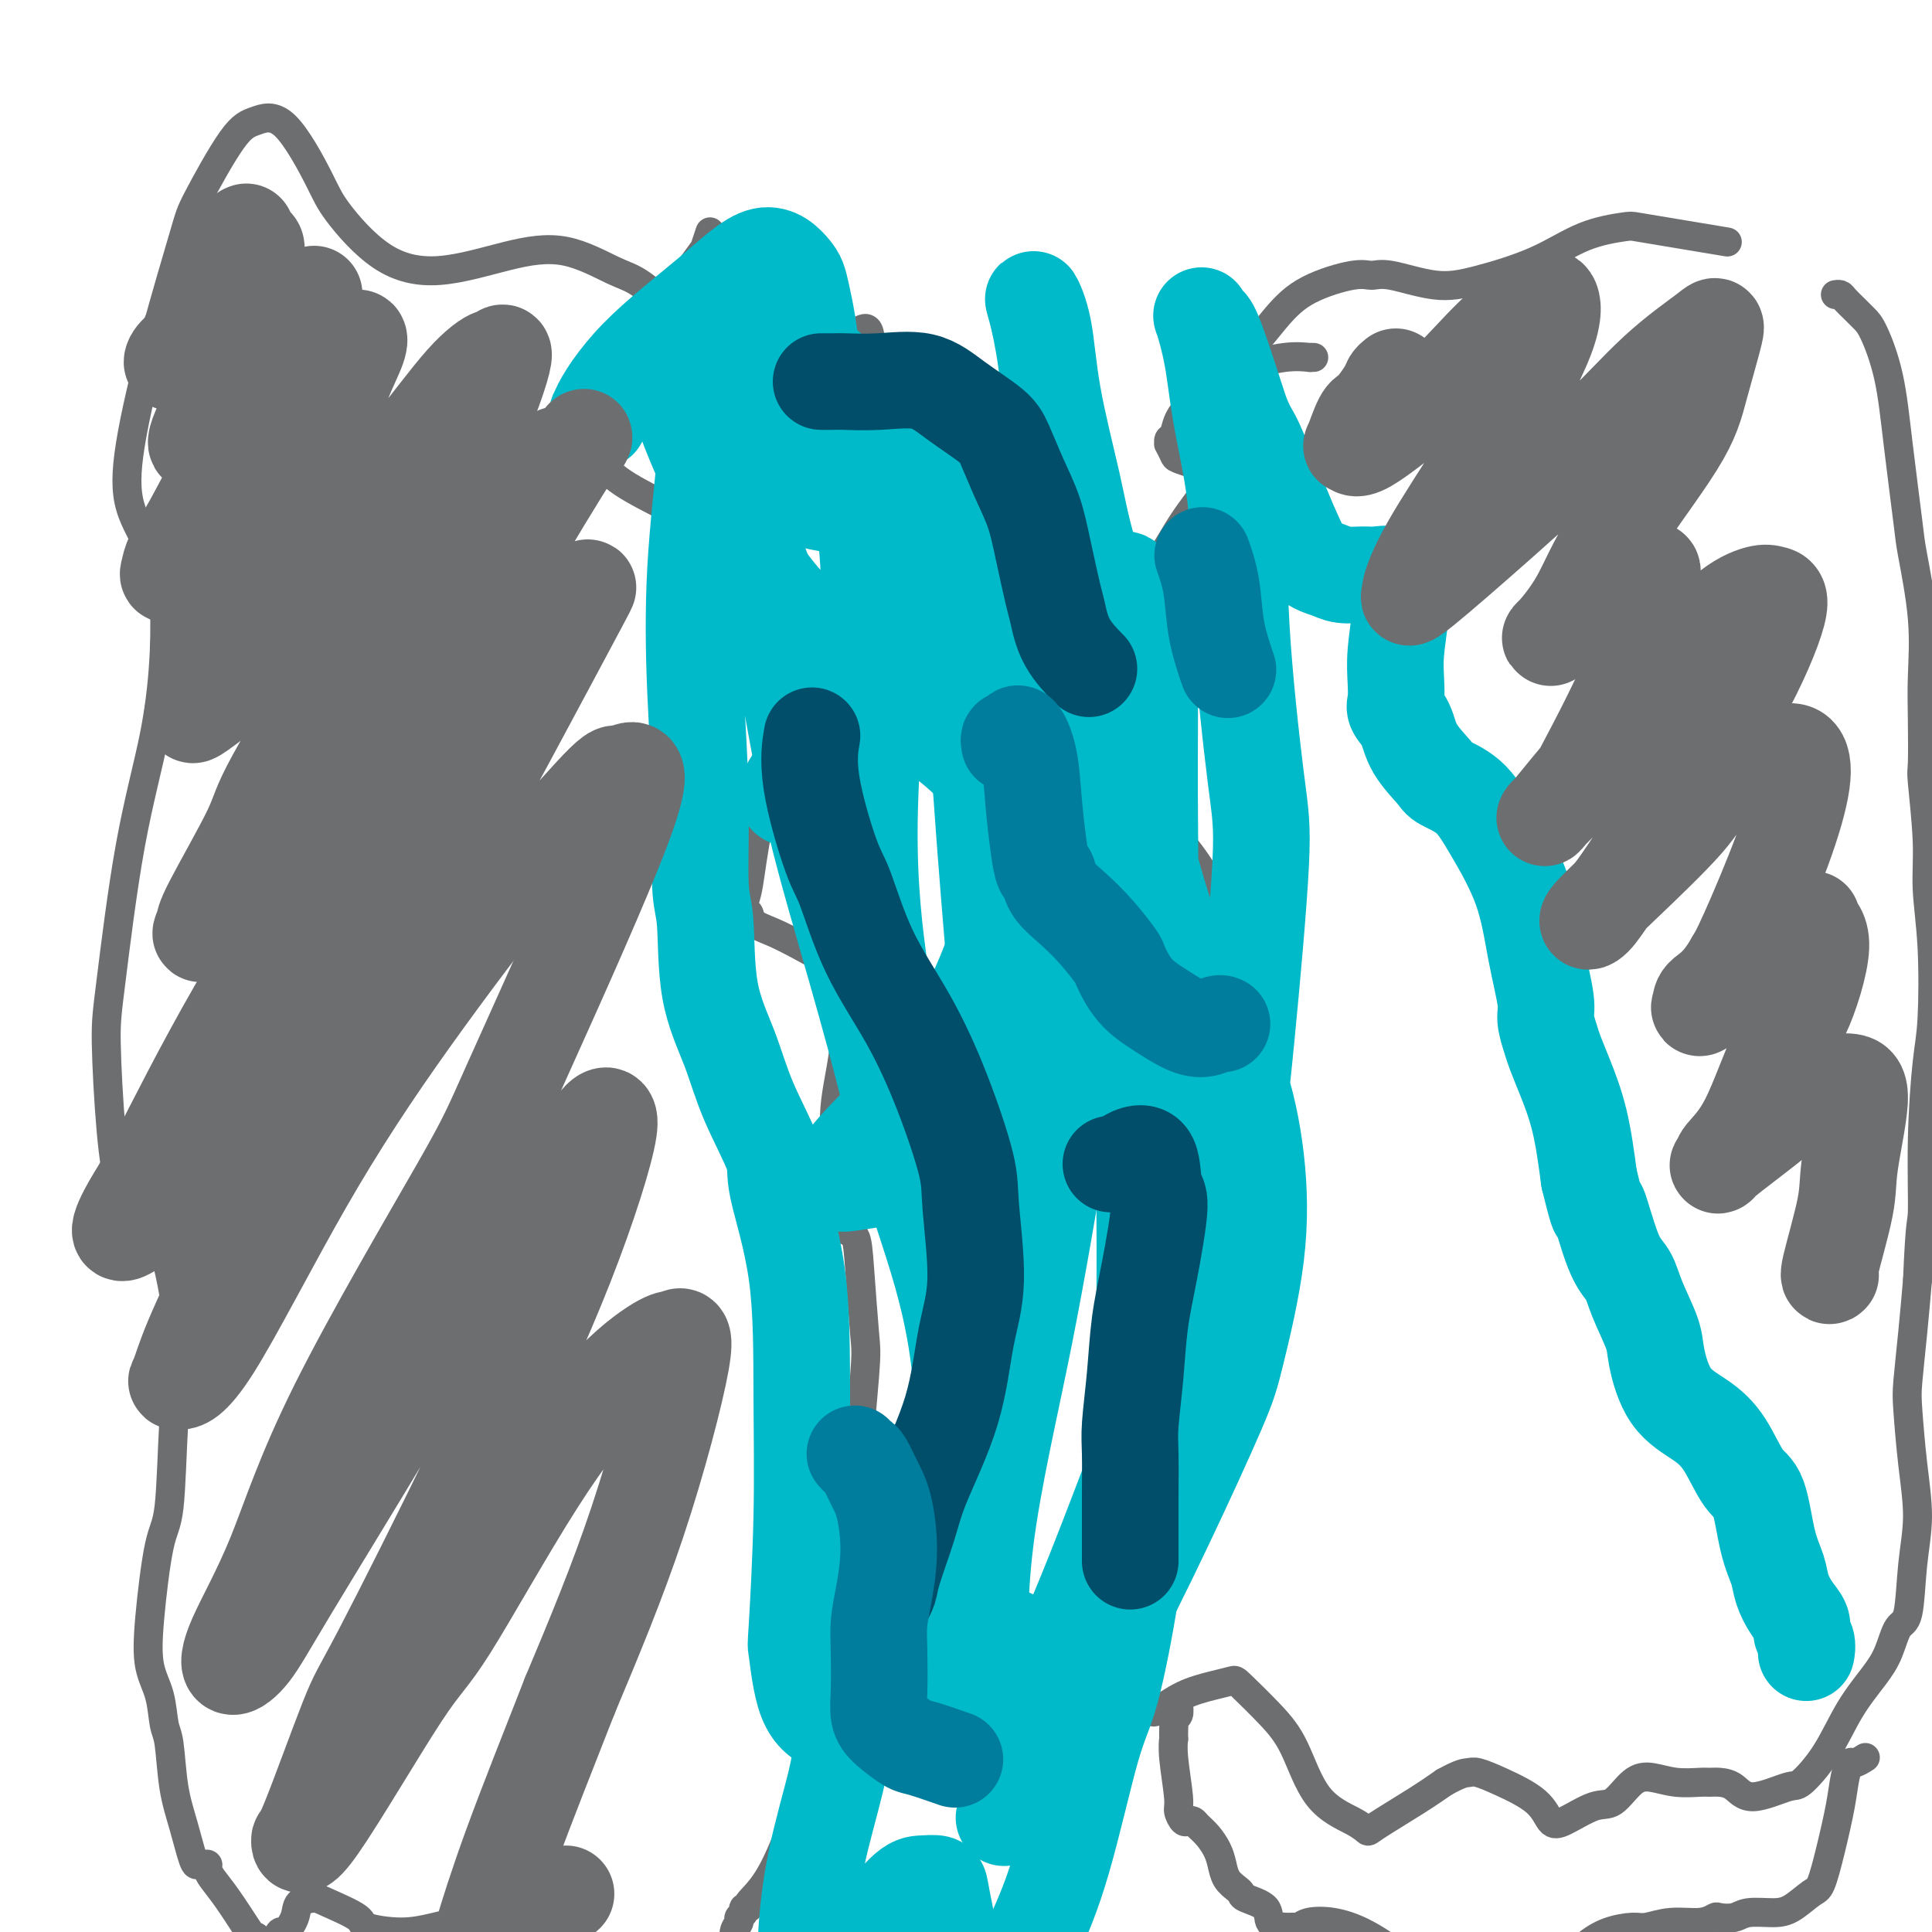
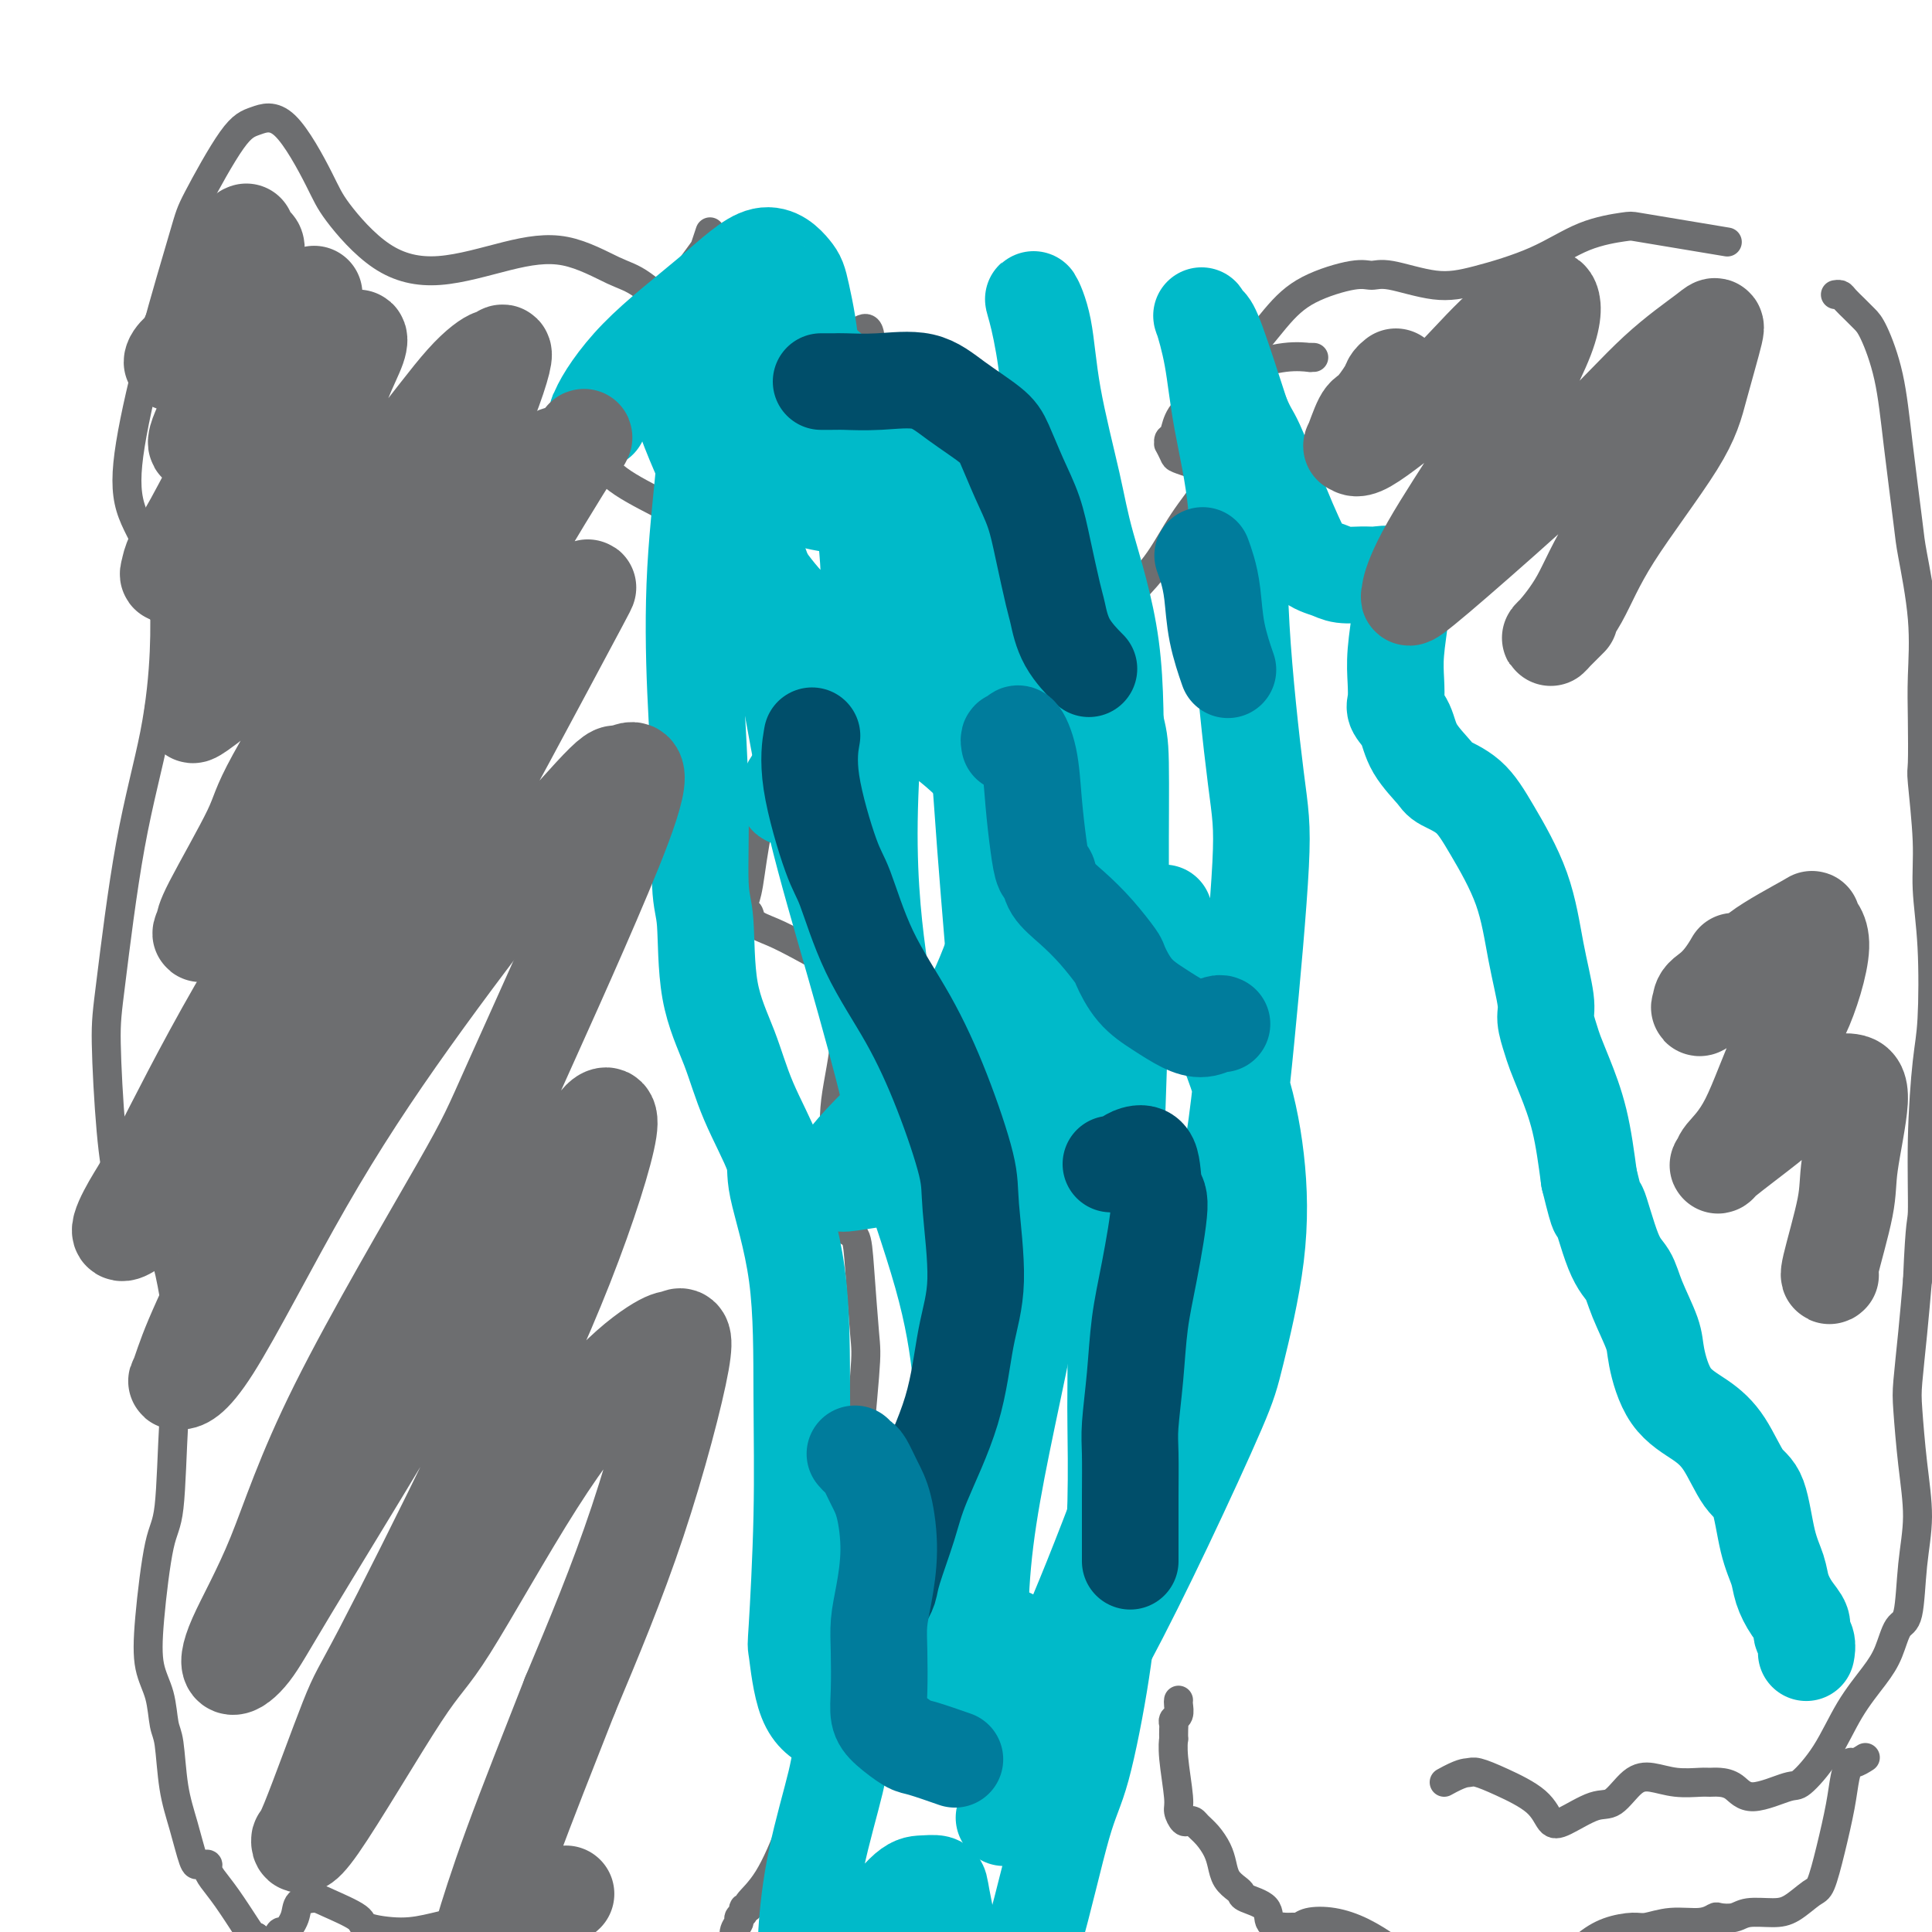
<svg xmlns="http://www.w3.org/2000/svg" viewBox="0 0 400 400" version="1.1">
  <g fill="none" stroke="#6D6E70" stroke-width="6" stroke-linecap="round" stroke-linejoin="round">
    <path d="M272,74c-0.520,-0.012 -1.040,-0.023 -1,0c0.040,0.023 0.639,0.081 0,0c-0.639,-0.081 -2.518,-0.300 -5,0c-2.482,0.300 -5.568,1.121 -7,2c-1.432,0.879 -1.211,1.818 -3,3c-1.789,1.182 -5.589,2.608 -8,4c-2.411,1.392 -3.431,2.749 -4,4c-0.569,1.251 -0.685,2.394 -1,3c-0.315,0.606 -0.830,0.673 -1,1c-0.170,0.327 0.004,0.915 0,1c-0.004,0.085 -0.185,-0.331 0,0c0.185,0.331 0.736,1.410 1,2c0.264,0.590 0.243,0.692 1,1c0.757,0.308 2.294,0.820 3,1c0.706,0.180 0.582,0.026 1,0c0.418,-0.026 1.379,0.076 2,0c0.621,-0.076 0.902,-0.329 1,0c0.098,0.329 0.013,1.240 0,2c-0.013,0.760 0.046,1.370 -1,3c-1.046,1.630 -3.196,4.282 -5,7c-1.804,2.718 -3.260,5.504 -5,8c-1.740,2.496 -3.763,4.701 -6,7c-2.237,2.299 -4.686,4.690 -6,6c-1.314,1.310 -1.491,1.538 -2,2c-0.509,0.462 -1.349,1.159 -2,2c-0.651,0.841 -1.114,1.825 -1,3c0.114,1.175 0.804,2.542 2,4c1.196,1.458 2.899,3.008 4,4c1.101,0.992 1.600,1.426 2,2c0.400,0.574 0.700,1.287 1,2" />
-     <path d="M232,148c2.067,2.190 2.736,1.665 3,2c0.264,0.335 0.123,1.529 0,3c-0.123,1.471 -0.230,3.218 0,4c0.230,0.782 0.795,0.597 1,1c0.205,0.403 0.049,1.392 0,2c-0.049,0.608 0.009,0.833 0,1c-0.009,0.167 -0.085,0.274 0,1c0.085,0.726 0.329,2.070 1,3c0.671,0.930 1.768,1.447 2,2c0.232,0.553 -0.399,1.143 0,2c0.399,0.857 1.830,1.983 3,3c1.170,1.017 2.080,1.927 3,3c0.920,1.073 1.851,2.309 3,4c1.149,1.691 2.515,3.837 3,5c0.485,1.163 0.088,1.341 0,3c-0.088,1.659 0.133,4.798 0,7c-0.133,2.202 -0.622,3.468 -1,5c-0.378,1.532 -0.647,3.330 -1,5c-0.353,1.670 -0.792,3.214 -1,4c-0.208,0.786 -0.185,0.816 -1,2c-0.815,1.184 -2.467,3.523 -3,5c-0.533,1.477 0.052,2.090 0,3c-0.052,0.910 -0.740,2.115 -1,3c-0.260,0.885 -0.091,1.450 0,2c0.091,0.550 0.104,1.086 1,2c0.896,0.914 2.675,2.207 4,3c1.325,0.793 2.198,1.085 3,2c0.802,0.915 1.535,2.451 2,3c0.465,0.549 0.664,0.109 1,1c0.336,0.891 0.810,3.112 1,6c0.190,2.888 0.095,6.444 0,10" />
-     <path d="M255,250c0.148,3.813 -0.484,4.844 -1,7c-0.516,2.156 -0.918,5.436 -1,7c-0.082,1.564 0.155,1.411 0,2c-0.155,0.589 -0.702,1.920 -1,3c-0.298,1.080 -0.346,1.910 -1,3c-0.654,1.090 -1.915,2.439 -3,4c-1.085,1.561 -1.993,3.334 -3,6c-1.007,2.666 -2.113,6.225 -3,8c-0.887,1.775 -1.553,1.767 -2,4c-0.447,2.233 -0.673,6.708 -1,10c-0.327,3.292 -0.756,5.403 -1,8c-0.244,2.597 -0.303,5.681 0,8c0.303,2.319 0.969,3.873 1,5c0.031,1.127 -0.574,1.825 -1,4c-0.426,2.175 -0.674,5.825 -1,9c-0.326,3.175 -0.728,5.875 -1,8c-0.272,2.125 -0.412,3.677 0,5c0.412,1.323 1.375,2.418 2,3c0.625,0.582 0.912,0.652 2,0c1.088,-0.652 2.975,-2.027 5,-3c2.025,-0.973 4.186,-1.543 6,-2c1.814,-0.457 3.279,-0.801 4,-1c0.721,-0.199 0.696,-0.254 2,1c1.304,1.254 3.936,3.818 6,6c2.064,2.182 3.559,3.983 5,7c1.441,3.017 2.828,7.252 5,10c2.172,2.748 5.129,4.010 7,5c1.871,0.990 2.656,1.709 3,2c0.344,0.291 0.246,0.155 2,-1c1.754,-1.155 5.358,-3.330 8,-5c2.642,-1.670 4.321,-2.835 6,-4" />
    <path d="M299,369c3.540,-1.980 4.390,-1.932 5,-2c0.610,-0.068 0.978,-0.254 2,0c1.022,0.254 2.696,0.946 5,2c2.304,1.054 5.238,2.468 7,4c1.762,1.532 2.351,3.181 3,4c0.649,0.819 1.358,0.807 3,0c1.642,-0.807 4.216,-2.409 6,-3c1.784,-0.591 2.779,-0.173 4,-1c1.221,-0.827 2.669,-2.901 4,-4c1.331,-1.099 2.544,-1.223 4,-1c1.456,0.223 3.156,0.793 5,1c1.844,0.207 3.834,0.051 5,0c1.166,-0.051 1.510,0.003 2,0c0.490,-0.003 1.126,-0.063 2,0c0.874,0.063 1.986,0.251 3,1c1.014,0.749 1.929,2.061 4,2c2.071,-0.061 5.300,-1.496 7,-2c1.700,-0.504 1.873,-0.079 3,-1c1.127,-0.921 3.208,-3.189 5,-6c1.792,-2.811 3.296,-6.164 5,-9c1.704,-2.836 3.608,-5.154 5,-7c1.392,-1.846 2.272,-3.220 3,-5c0.728,-1.780 1.302,-3.965 2,-5c0.698,-1.035 1.518,-0.920 2,-3c0.482,-2.080 0.626,-6.354 1,-10c0.374,-3.646 0.979,-6.662 1,-10c0.021,-3.338 -0.541,-6.997 -1,-11c-0.459,-4.003 -0.814,-8.351 -1,-11c-0.186,-2.649 -0.204,-3.598 0,-6c0.204,-2.402 0.630,-6.258 1,-10c0.370,-3.742 0.685,-7.371 1,-11" />
    <path d="M397,265c0.548,-13.170 0.918,-11.596 1,-14c0.082,-2.404 -0.126,-8.787 0,-15c0.126,-6.213 0.585,-12.258 1,-16c0.415,-3.742 0.787,-5.182 1,-9c0.213,-3.818 0.267,-10.014 0,-15c-0.267,-4.986 -0.856,-8.761 -1,-12c-0.144,-3.239 0.157,-5.943 0,-10c-0.157,-4.057 -0.772,-9.466 -1,-12c-0.228,-2.534 -0.068,-2.191 0,-4c0.068,-1.809 0.044,-5.769 0,-9c-0.044,-3.231 -0.109,-5.734 0,-9c0.109,-3.266 0.392,-7.297 0,-12c-0.392,-4.703 -1.460,-10.079 -2,-13c-0.540,-2.921 -0.553,-3.387 -1,-7c-0.447,-3.613 -1.327,-10.371 -2,-16c-0.673,-5.629 -1.140,-10.128 -2,-14c-0.860,-3.872 -2.114,-7.118 -3,-9c-0.886,-1.882 -1.404,-2.399 -2,-3c-0.596,-0.601 -1.270,-1.285 -2,-2c-0.730,-0.715 -1.515,-1.460 -2,-2c-0.485,-0.540 -0.669,-0.876 -1,-1c-0.331,-0.124 -0.809,-0.035 -1,0c-0.191,0.035 -0.096,0.018 0,0" />
    <path d="M252,79c0.498,-0.203 0.995,-0.406 1,-1c0.005,-0.594 -0.484,-1.578 0,-2c0.484,-0.422 1.939,-0.280 4,-2c2.061,-1.720 4.728,-5.300 7,-8c2.272,-2.700 4.149,-4.520 7,-6c2.851,-1.480 6.675,-2.622 9,-3c2.325,-0.378 3.150,0.007 4,0c0.850,-0.007 1.725,-0.407 4,0c2.275,0.407 5.951,1.622 9,2c3.049,0.378 5.471,-0.082 9,-1c3.529,-0.918 8.165,-2.296 12,-4c3.835,-1.704 6.869,-3.736 10,-5c3.131,-1.264 6.360,-1.761 8,-2c1.640,-0.239 1.691,-0.222 3,0c1.309,0.222 3.877,0.647 6,1c2.123,0.353 3.802,0.633 6,1c2.198,0.367 4.914,0.819 6,1c1.086,0.181 0.543,0.090 0,0" />
    <path d="M244,352c-0.030,0.219 -0.061,0.439 0,1c0.061,0.561 0.212,1.465 0,2c-0.212,0.535 -0.789,0.702 -1,1c-0.211,0.298 -0.058,0.729 0,1c0.058,0.271 0.019,0.384 0,1c-0.019,0.616 -0.020,1.736 0,2c0.020,0.264 0.061,-0.328 0,0c-0.061,0.328 -0.224,1.577 0,4c0.224,2.423 0.834,6.022 1,8c0.166,1.978 -0.111,2.336 0,3c0.111,0.664 0.610,1.633 1,2c0.390,0.367 0.672,0.132 1,0c0.328,-0.132 0.704,-0.160 1,0c0.296,0.160 0.512,0.508 1,1c0.488,0.492 1.248,1.130 2,2c0.752,0.870 1.498,1.973 2,3c0.502,1.027 0.761,1.976 1,3c0.239,1.024 0.457,2.121 1,3c0.543,0.879 1.411,1.538 2,2c0.589,0.462 0.899,0.726 1,1c0.101,0.274 -0.008,0.556 1,1c1.008,0.444 3.135,1.048 4,2c0.865,0.952 0.470,2.252 1,3c0.530,0.748 1.984,0.945 3,1c1.016,0.055 1.593,-0.033 2,0c0.407,0.033 0.645,0.187 1,0c0.355,-0.187 0.827,-0.716 2,-1c1.173,-0.284 3.046,-0.324 5,0c1.954,0.324 3.988,1.010 6,2c2.012,0.990 4.004,2.283 5,3c0.996,0.717 0.998,0.859 1,1" />
    <path d="M288,404c2.732,1.181 3.562,1.132 5,1c1.438,-0.132 3.483,-0.348 5,0c1.517,0.348 2.507,1.259 4,2c1.493,0.741 3.489,1.312 4,2c0.511,0.688 -0.465,1.492 1,2c1.465,0.508 5.370,0.718 8,0c2.630,-0.718 3.986,-2.364 5,-3c1.014,-0.636 1.687,-0.260 3,-1c1.313,-0.740 3.265,-2.595 5,-4c1.735,-1.405 3.251,-2.362 5,-3c1.749,-0.638 3.730,-0.959 5,-1c1.270,-0.041 1.830,0.199 3,0c1.170,-0.199 2.950,-0.837 5,-1c2.050,-0.163 4.371,0.149 6,0c1.629,-0.149 2.568,-0.758 3,-1c0.432,-0.242 0.358,-0.118 1,0c0.642,0.118 2.000,0.231 3,0c1.000,-0.231 1.643,-0.807 3,-1c1.357,-0.193 3.427,-0.004 5,0c1.573,0.004 2.649,-0.178 4,-1c1.351,-0.822 2.978,-2.285 4,-3c1.022,-0.715 1.440,-0.683 2,-2c0.560,-1.317 1.262,-3.984 2,-7c0.738,-3.016 1.512,-6.381 2,-9c0.488,-2.619 0.692,-4.492 1,-6c0.308,-1.508 0.722,-2.652 1,-3c0.278,-0.348 0.421,0.099 1,0c0.579,-0.099 1.594,-0.742 2,-1c0.406,-0.258 0.203,-0.129 0,0" />
    <path d="M147,48c-0.418,1.232 -0.837,2.465 -1,3c-0.163,0.535 -0.071,0.373 -2,3c-1.929,2.627 -5.879,8.042 -9,13c-3.121,4.958 -5.414,9.458 -7,12c-1.586,2.542 -2.464,3.125 -3,5c-0.536,1.875 -0.730,5.042 -1,7c-0.270,1.958 -0.616,2.707 0,4c0.616,1.293 2.193,3.131 5,5c2.807,1.869 6.844,3.770 9,5c2.156,1.230 2.432,1.789 4,3c1.568,1.211 4.430,3.073 7,6c2.570,2.927 4.849,6.920 6,10c1.151,3.080 1.175,5.248 2,8c0.825,2.752 2.453,6.088 3,8c0.547,1.912 0.014,2.398 0,5c-0.014,2.602 0.493,7.318 0,12c-0.493,4.682 -1.985,9.330 -3,14c-1.015,4.670 -1.553,9.363 -2,12c-0.447,2.637 -0.802,3.220 -1,4c-0.198,0.780 -0.237,1.758 0,2c0.237,0.242 0.751,-0.250 1,0c0.249,0.250 0.233,1.244 1,2c0.767,0.756 2.316,1.276 4,2c1.684,0.724 3.501,1.653 6,3c2.499,1.347 5.678,3.112 7,4c1.322,0.888 0.785,0.898 1,3c0.215,2.102 1.181,6.295 1,11c-0.181,4.705 -1.510,9.920 -2,14c-0.490,4.080 -0.140,7.023 0,10c0.140,2.977 0.070,5.989 0,9" />
    <path d="M173,247c0.040,7.260 0.641,3.408 1,3c0.359,-0.408 0.476,2.626 1,4c0.524,1.374 1.454,1.086 2,2c0.546,0.914 0.706,3.030 1,7c0.294,3.970 0.720,9.796 1,13c0.280,3.204 0.415,3.787 0,9c-0.415,5.213 -1.379,15.056 -2,23c-0.621,7.944 -0.900,13.989 -1,19c-0.100,5.011 -0.023,8.988 0,12c0.023,3.012 -0.009,5.060 0,6c0.009,0.940 0.057,0.774 0,1c-0.057,0.226 -0.220,0.845 0,1c0.220,0.155 0.822,-0.155 1,0c0.178,0.155 -0.068,0.775 0,1c0.068,0.225 0.452,0.057 -1,3c-1.452,2.943 -4.738,8.999 -7,14c-2.262,5.001 -3.500,8.947 -5,13c-1.500,4.053 -3.262,8.213 -5,11c-1.738,2.787 -3.450,4.200 -4,5c-0.550,0.800 0.064,0.987 0,1c-0.064,0.013 -0.806,-0.149 -1,0c-0.194,0.149 0.159,0.610 0,1c-0.159,0.390 -0.832,0.709 -1,1c-0.168,0.291 0.168,0.553 0,1c-0.168,0.447 -0.839,1.078 -1,2c-0.161,0.922 0.189,2.134 0,3c-0.189,0.866 -0.917,1.387 -1,2c-0.083,0.613 0.478,1.319 0,2c-0.478,0.681 -1.994,1.337 -3,2c-1.006,0.663 -1.503,1.331 -2,2" />
    <path d="M146,411c-0.978,0.903 -0.922,1.159 -2,2c-1.078,0.841 -3.290,2.266 -5,3c-1.710,0.734 -2.918,0.778 -4,1c-1.082,0.222 -2.036,0.621 -4,0c-1.964,-0.621 -4.936,-2.262 -6,-3c-1.064,-0.738 -0.218,-0.572 -1,-1c-0.782,-0.428 -3.191,-1.449 -4,-2c-0.809,-0.551 -0.018,-0.633 0,-1c0.018,-0.367 -0.739,-1.021 -1,-2c-0.261,-0.979 -0.028,-2.284 0,-3c0.028,-0.716 -0.148,-0.843 0,-2c0.148,-1.157 0.621,-3.346 0,-5c-0.621,-1.654 -2.336,-2.774 -3,-4c-0.664,-1.226 -0.278,-2.557 -1,-3c-0.722,-0.443 -2.550,0.003 -3,0c-0.450,-0.003 0.480,-0.455 -1,0c-1.480,0.455 -5.371,1.818 -8,3c-2.629,1.182 -3.995,2.182 -6,3c-2.005,0.818 -4.649,1.452 -7,2c-2.351,0.548 -4.410,1.008 -7,1c-2.590,-0.008 -5.710,-0.484 -7,-1c-1.290,-0.516 -0.750,-1.072 -2,-2c-1.250,-0.928 -4.289,-2.226 -6,-3c-1.711,-0.774 -2.093,-1.022 -3,-1c-0.907,0.022 -2.337,0.313 -3,1c-0.663,0.687 -0.557,1.769 -1,3c-0.443,1.231 -1.434,2.612 -2,3c-0.566,0.388 -0.709,-0.216 -1,0c-0.291,0.216 -0.732,1.250 -1,2c-0.268,0.750 -0.362,1.214 -1,1c-0.638,-0.214 -1.819,-1.107 -3,-2" />
    <path d="M53,401c-0.873,-0.301 -1.056,-0.554 -2,-2c-0.944,-1.446 -2.648,-4.086 -4,-6c-1.352,-1.914 -2.351,-3.102 -3,-4c-0.649,-0.898 -0.947,-1.507 -1,-2c-0.053,-0.493 0.138,-0.871 0,-1c-0.138,-0.129 -0.604,-0.010 -1,0c-0.396,0.010 -0.722,-0.088 -1,0c-0.278,0.088 -0.509,0.361 -1,-1c-0.491,-1.361 -1.244,-4.355 -2,-7c-0.756,-2.645 -1.516,-4.942 -2,-8c-0.484,-3.058 -0.691,-6.878 -1,-9c-0.309,-2.122 -0.718,-2.547 -1,-4c-0.282,-1.453 -0.437,-3.935 -1,-6c-0.563,-2.065 -1.536,-3.714 -2,-6c-0.464,-2.286 -0.421,-5.210 0,-10c0.421,-4.790 1.221,-11.446 2,-15c0.779,-3.554 1.538,-4.007 2,-8c0.462,-3.993 0.626,-11.527 1,-18c0.374,-6.473 0.957,-11.883 1,-16c0.043,-4.117 -0.453,-6.939 -1,-10c-0.547,-3.061 -1.144,-6.362 -2,-8c-0.856,-1.638 -1.971,-1.613 -3,-3c-1.029,-1.387 -1.974,-4.186 -3,-6c-1.026,-1.814 -2.135,-2.642 -3,-5c-0.865,-2.358 -1.487,-6.247 -2,-12c-0.513,-5.753 -0.918,-13.371 -1,-18c-0.082,-4.629 0.160,-6.271 1,-13c0.840,-6.729 2.277,-18.546 4,-28c1.723,-9.454 3.733,-16.545 5,-23c1.267,-6.455 1.791,-12.273 2,-17c0.209,-4.727 0.105,-8.364 0,-12" />
    <path d="M34,123c1.536,-13.375 -0.125,-6.813 -1,-5c-0.875,1.813 -0.963,-1.125 -2,-4c-1.037,-2.875 -3.022,-5.688 -4,-9c-0.978,-3.312 -0.947,-7.121 0,-13c0.947,-5.879 2.811,-13.826 5,-22c2.189,-8.174 4.704,-16.574 6,-21c1.296,-4.426 1.373,-4.876 3,-8c1.627,-3.124 4.805,-8.921 7,-12c2.195,-3.079 3.408,-3.440 5,-4c1.592,-0.560 3.563,-1.321 6,1c2.437,2.321 5.340,7.723 7,11c1.660,3.277 2.077,4.430 4,7c1.923,2.570 5.350,6.559 9,9c3.650,2.441 7.522,3.335 12,3c4.478,-0.335 9.562,-1.900 14,-3c4.438,-1.100 8.230,-1.736 12,-1c3.770,0.736 7.519,2.843 10,4c2.481,1.157 3.693,1.365 6,3c2.307,1.635 5.709,4.695 9,7c3.291,2.305 6.472,3.853 10,5c3.528,1.147 7.404,1.894 10,2c2.596,0.106 3.911,-0.430 6,-1c2.089,-0.570 4.952,-1.173 7,-2c2.048,-0.827 3.282,-1.876 4,-2c0.718,-0.124 0.919,0.679 1,1c0.081,0.321 0.040,0.161 0,0" />
  </g>
  <g fill="none" stroke="#00BAC9" stroke-width="20" stroke-linecap="round" stroke-linejoin="round">
    <path d="M166,61c-0.468,-0.039 -0.937,-0.078 -1,0c-0.063,0.078 0.279,0.272 -1,0c-1.279,-0.272 -4.180,-1.012 -8,0c-3.820,1.012 -8.559,3.774 -13,7c-4.441,3.226 -8.584,6.914 -12,10c-3.416,3.086 -6.105,5.568 -7,7c-0.895,1.432 0.005,1.812 0,2c-0.005,0.188 -0.916,0.182 0,-2c0.916,-2.182 3.658,-6.542 8,-11c4.342,-4.458 10.282,-9.015 15,-13c4.718,-3.985 8.213,-7.399 11,-8c2.787,-0.601 4.865,1.609 6,3c1.135,1.391 1.326,1.963 2,5c0.674,3.037 1.830,8.540 2,14c0.170,5.460 -0.647,10.878 -1,15c-0.353,4.122 -0.241,6.950 0,9c0.241,2.050 0.610,3.324 1,4c0.390,0.676 0.801,0.755 2,1c1.199,0.245 3.185,0.656 5,0c1.815,-0.656 3.459,-2.379 5,-3c1.541,-0.621 2.978,-0.140 4,0c1.022,0.140 1.630,-0.063 2,0c0.370,0.063 0.503,0.391 0,4c-0.503,3.609 -1.641,10.500 -4,17c-2.359,6.500 -5.938,12.609 -9,19c-3.062,6.391 -5.608,13.063 -7,17c-1.392,3.937 -1.631,5.138 -2,6c-0.369,0.862 -0.869,1.386 -1,1c-0.131,-0.386 0.105,-1.682 1,-3c0.895,-1.318 2.447,-2.659 4,-4" />
    <path d="M168,158c2.487,-3.574 6.705,-9.509 9,-13c2.295,-3.491 2.667,-4.536 3,-5c0.333,-0.464 0.626,-0.345 1,0c0.374,0.345 0.830,0.917 1,2c0.170,1.083 0.056,2.678 0,4c-0.056,1.322 -0.052,2.372 0,3c0.052,0.628 0.154,0.835 0,0c-0.154,-0.835 -0.563,-2.712 -1,-4c-0.437,-1.288 -0.903,-1.985 -1,-6c-0.097,-4.015 0.174,-11.346 0,-18c-0.174,-6.654 -0.794,-12.631 -2,-18c-1.206,-5.369 -2.997,-10.129 -5,-14c-2.003,-3.871 -4.219,-6.851 -7,-10c-2.781,-3.149 -6.129,-6.465 -8,-8c-1.871,-1.535 -2.265,-1.289 -4,-2c-1.735,-0.711 -4.810,-2.380 -7,-3c-2.190,-0.620 -3.496,-0.191 -5,1c-1.504,1.191 -3.205,3.144 -4,4c-0.795,0.856 -0.684,0.616 0,3c0.684,2.384 1.940,7.394 4,13c2.060,5.606 4.925,11.809 8,18c3.075,6.191 6.361,12.372 11,18c4.639,5.628 10.630,10.704 14,14c3.370,3.296 4.120,4.811 7,7c2.880,2.189 7.889,5.052 12,8c4.111,2.948 7.324,5.980 10,9c2.676,3.020 4.814,6.027 6,10c1.186,3.973 1.421,8.910 1,12c-0.421,3.090 -1.498,4.332 -3,8c-1.502,3.668 -3.429,9.762 -6,15c-2.571,5.238 -5.785,9.619 -9,14" />
    <path d="M193,220c-4.427,7.828 -6.494,8.897 -9,11c-2.506,2.103 -5.452,5.240 -7,7c-1.548,1.760 -1.698,2.143 -2,3c-0.302,0.857 -0.755,2.189 -1,3c-0.245,0.811 -0.281,1.101 1,1c1.281,-0.101 3.880,-0.594 7,-1c3.120,-0.406 6.762,-0.725 10,1c3.238,1.725 6.072,5.494 8,8c1.928,2.506 2.950,3.749 4,9c1.050,5.251 2.130,14.511 2,22c-0.130,7.489 -1.468,13.208 -2,19c-0.532,5.792 -0.258,11.658 -1,17c-0.742,5.342 -2.501,10.159 -3,13c-0.499,2.841 0.263,3.704 0,5c-0.263,1.296 -1.550,3.024 -2,4c-0.450,0.976 -0.064,1.201 0,1c0.064,-0.201 -0.195,-0.827 0,-4c0.195,-3.173 0.843,-8.891 1,-12c0.157,-3.109 -0.179,-3.608 0,-7c0.179,-3.392 0.872,-9.676 1,-16c0.128,-6.324 -0.311,-12.689 -1,-19c-0.689,-6.311 -1.629,-12.568 -4,-21c-2.371,-8.432 -6.173,-19.041 -8,-25c-1.827,-5.959 -1.679,-7.270 -3,-13c-1.321,-5.730 -4.112,-15.880 -7,-26c-2.888,-10.120 -5.875,-20.211 -8,-29c-2.125,-8.789 -3.390,-16.275 -5,-25c-1.610,-8.725 -3.566,-18.689 -5,-24c-1.434,-5.311 -2.348,-5.968 -3,-10c-0.652,-4.032 -1.044,-11.438 -1,-17c0.044,-5.562 0.522,-9.281 1,-13" />
    <path d="M156,82c0.464,-6.515 1.626,-7.802 4,-8c2.374,-0.198 5.962,0.692 8,1c2.038,0.308 2.528,0.033 6,4c3.472,3.967 9.927,12.175 15,22c5.073,9.825 8.766,21.267 11,34c2.234,12.733 3.010,26.758 4,40c0.990,13.242 2.193,25.701 3,39c0.807,13.299 1.217,27.439 1,35c-0.217,7.561 -1.060,8.545 -2,14c-0.940,5.455 -1.977,15.382 -3,23c-1.023,7.618 -2.033,12.927 -3,16c-0.967,3.073 -1.892,3.909 -3,6c-1.108,2.091 -2.398,5.437 -3,7c-0.602,1.563 -0.515,1.344 -1,3c-0.485,1.656 -1.542,5.186 -3,9c-1.458,3.814 -3.318,7.913 -5,12c-1.682,4.087 -3.186,8.162 -5,12c-1.814,3.838 -3.937,7.439 -5,10c-1.063,2.561 -1.067,4.084 -2,8c-0.933,3.916 -2.795,10.227 -4,16c-1.205,5.773 -1.754,11.007 -2,15c-0.246,3.993 -0.190,6.744 0,8c0.190,1.256 0.515,1.016 1,1c0.485,-0.016 1.132,0.191 3,-1c1.868,-1.191 4.958,-3.780 8,-7c3.042,-3.220 6.037,-7.069 8,-9c1.963,-1.931 2.893,-1.943 4,-2c1.107,-0.057 2.389,-0.160 3,0c0.611,0.160 0.549,0.581 1,3c0.451,2.419 1.415,6.834 2,11c0.585,4.166 0.793,8.083 1,12" />
-     <path d="M198,416c0.619,5.406 0.168,5.921 0,7c-0.168,1.079 -0.053,2.722 0,3c0.053,0.278 0.045,-0.809 0,-1c-0.045,-0.191 -0.127,0.514 0,-1c0.127,-1.514 0.462,-5.248 1,-7c0.538,-1.752 1.279,-1.522 2,-2c0.721,-0.478 1.422,-1.662 2,-2c0.578,-0.338 1.032,0.171 2,0c0.968,-0.171 2.449,-1.023 4,-3c1.551,-1.977 3.171,-5.080 5,-9c1.829,-3.920 3.866,-8.655 6,-16c2.134,-7.345 4.365,-17.298 6,-23c1.635,-5.702 2.673,-7.153 4,-12c1.327,-4.847 2.944,-13.091 4,-20c1.056,-6.909 1.551,-12.482 2,-18c0.449,-5.518 0.851,-10.980 1,-17c0.149,-6.020 0.044,-12.597 0,-16c-0.044,-3.403 -0.026,-3.632 0,-8c0.026,-4.368 0.060,-12.875 0,-21c-0.060,-8.125 -0.214,-15.867 0,-26c0.214,-10.133 0.797,-22.656 1,-33c0.203,-10.344 0.028,-18.510 0,-27c-0.028,-8.490 0.091,-17.303 0,-22c-0.091,-4.697 -0.393,-5.277 -1,-8c-0.607,-2.723 -1.521,-7.589 -2,-10c-0.479,-2.411 -0.524,-2.369 -1,-3c-0.476,-0.631 -1.385,-1.937 -2,0c-0.615,1.937 -0.938,7.117 -1,11c-0.062,3.883 0.137,6.468 1,13c0.863,6.532 2.389,17.009 4,25c1.611,7.991 3.305,13.495 5,19" />
+     <path d="M198,416c0.619,5.406 0.168,5.921 0,7c-0.168,1.079 -0.053,2.722 0,3c0.053,0.278 0.045,-0.809 0,-1c-0.045,-0.191 -0.127,0.514 0,-1c0.127,-1.514 0.462,-5.248 1,-7c0.538,-1.752 1.279,-1.522 2,-2c0.721,-0.478 1.422,-1.662 2,-2c0.578,-0.338 1.032,0.171 2,0c0.968,-0.171 2.449,-1.023 4,-3c1.551,-1.977 3.171,-5.080 5,-9c2.134,-7.345 4.365,-17.298 6,-23c1.635,-5.702 2.673,-7.153 4,-12c1.327,-4.847 2.944,-13.091 4,-20c1.056,-6.909 1.551,-12.482 2,-18c0.449,-5.518 0.851,-10.980 1,-17c0.149,-6.020 0.044,-12.597 0,-16c-0.044,-3.403 -0.026,-3.632 0,-8c0.026,-4.368 0.060,-12.875 0,-21c-0.060,-8.125 -0.214,-15.867 0,-26c0.214,-10.133 0.797,-22.656 1,-33c0.203,-10.344 0.028,-18.510 0,-27c-0.028,-8.490 0.091,-17.303 0,-22c-0.091,-4.697 -0.393,-5.277 -1,-8c-0.607,-2.723 -1.521,-7.589 -2,-10c-0.479,-2.411 -0.524,-2.369 -1,-3c-0.476,-0.631 -1.385,-1.937 -2,0c-0.615,1.937 -0.938,7.117 -1,11c-0.062,3.883 0.137,6.468 1,13c0.863,6.532 2.389,17.009 4,25c1.611,7.991 3.305,13.495 5,19" />
    <path d="M241,189c2.938,9.631 5.782,11.709 7,13c1.218,1.291 0.811,1.797 2,5c1.189,3.203 3.976,9.104 6,15c2.024,5.896 3.285,11.786 4,18c0.715,6.214 0.884,12.751 0,20c-0.884,7.249 -2.822,15.211 -4,20c-1.178,4.789 -1.596,6.406 -4,12c-2.404,5.594 -6.793,15.164 -11,24c-4.207,8.836 -8.231,16.939 -12,24c-3.769,7.061 -7.283,13.082 -10,18c-2.717,4.918 -4.637,8.733 -6,11c-1.363,2.267 -2.171,2.984 -3,4c-0.829,1.016 -1.681,2.330 -2,3c-0.319,0.670 -0.107,0.695 1,-3c1.107,-3.695 3.107,-11.112 6,-19c2.893,-7.888 6.678,-16.249 11,-27c4.322,-10.751 9.180,-23.893 12,-31c2.820,-7.107 3.602,-8.179 6,-15c2.398,-6.821 6.411,-19.390 9,-31c2.589,-11.610 3.754,-22.260 5,-35c1.246,-12.740 2.573,-27.571 3,-36c0.427,-8.429 -0.045,-10.456 -1,-18c-0.955,-7.544 -2.393,-20.604 -3,-31c-0.607,-10.396 -0.384,-18.127 -1,-25c-0.616,-6.873 -2.071,-12.886 -3,-18c-0.929,-5.114 -1.331,-9.328 -2,-13c-0.669,-3.672 -1.605,-6.802 -2,-8c-0.395,-1.198 -0.250,-0.466 0,0c0.250,0.466 0.606,0.664 1,1c0.394,0.336 0.827,0.810 2,4c1.173,3.190 3.087,9.095 5,15" />
    <path d="M257,86c1.653,3.819 1.787,3.366 3,6c1.213,2.634 3.506,8.356 5,12c1.494,3.644 2.189,5.211 3,7c0.811,1.789 1.739,3.800 3,5c1.261,1.200 2.856,1.588 4,2c1.144,0.412 1.836,0.849 3,1c1.164,0.151 2.799,0.018 4,0c1.201,-0.018 1.969,0.081 3,0c1.031,-0.081 2.325,-0.340 3,0c0.675,0.340 0.731,1.279 1,2c0.269,0.721 0.752,1.222 1,2c0.248,0.778 0.261,1.832 0,4c-0.261,2.168 -0.795,5.450 -1,8c-0.205,2.550 -0.079,4.368 0,6c0.079,1.632 0.112,3.078 0,4c-0.112,0.922 -0.370,1.321 0,2c0.370,0.679 1.368,1.639 2,3c0.632,1.361 0.897,3.124 2,5c1.103,1.876 3.044,3.864 4,5c0.956,1.136 0.927,1.419 2,2c1.073,0.581 3.248,1.461 5,3c1.752,1.539 3.081,3.737 5,7c1.919,3.263 4.426,7.591 6,12c1.574,4.409 2.214,8.898 3,13c0.786,4.102 1.718,7.815 2,10c0.282,2.185 -0.087,2.841 0,4c0.087,1.159 0.628,2.822 1,4c0.372,1.178 0.574,1.873 1,3c0.426,1.127 1.076,2.688 2,5c0.924,2.312 2.121,5.375 3,9c0.879,3.625 1.439,7.813 2,12" />
    <path d="M329,244c2.480,10.162 1.680,5.565 2,6c0.320,0.435 1.758,5.900 3,9c1.242,3.100 2.287,3.834 3,5c0.713,1.166 1.096,2.765 2,5c0.904,2.235 2.331,5.105 3,7c0.669,1.895 0.580,2.816 1,5c0.420,2.184 1.348,5.633 3,8c1.652,2.367 4.028,3.654 6,5c1.972,1.346 3.541,2.751 5,5c1.459,2.249 2.810,5.343 4,7c1.190,1.657 2.219,1.878 3,4c0.781,2.122 1.313,6.144 2,9c0.687,2.856 1.528,4.547 2,6c0.472,1.453 0.575,2.668 1,4c0.425,1.332 1.172,2.781 2,4c0.828,1.219 1.739,2.208 2,3c0.261,0.792 -0.126,1.388 0,2c0.126,0.612 0.765,1.242 1,2c0.235,0.758 0.067,1.645 0,2c-0.067,0.355 -0.034,0.177 0,0" />
    <path d="M151,87c-0.477,-0.074 -0.955,-0.147 -1,0c-0.045,0.147 0.341,0.516 0,0c-0.341,-0.516 -1.410,-1.916 -2,-3c-0.590,-1.084 -0.701,-1.854 -1,-3c-0.299,-1.146 -0.785,-2.670 -1,-2c-0.215,0.670 -0.159,3.533 0,6c0.159,2.467 0.420,4.537 0,10c-0.420,5.463 -1.520,14.319 -2,23c-0.480,8.681 -0.338,17.188 0,25c0.338,7.812 0.874,14.928 1,22c0.126,7.072 -0.156,14.101 0,18c0.156,3.899 0.750,4.669 1,8c0.250,3.331 0.154,9.224 1,14c0.846,4.776 2.633,8.434 4,12c1.367,3.566 2.313,7.040 4,11c1.687,3.960 4.113,8.406 5,11c0.887,2.594 0.234,3.335 1,7c0.766,3.665 2.950,10.255 4,18c1.050,7.745 0.964,16.644 1,25c0.036,8.356 0.192,16.168 0,25c-0.192,8.832 -0.733,18.682 -1,23c-0.267,4.318 -0.261,3.103 0,5c0.261,1.897 0.777,6.907 2,10c1.223,3.093 3.153,4.271 5,5c1.847,0.729 3.613,1.011 7,-1c3.387,-2.011 8.397,-6.315 13,-10c4.603,-3.685 8.800,-6.750 11,-8c2.200,-1.250 2.404,-0.686 4,0c1.596,0.686 4.583,1.492 7,5c2.417,3.508 4.262,9.716 5,15c0.738,5.284 0.369,9.642 0,14" />
    <path d="M219,372c0.308,5.617 -1.423,5.159 -2,5c-0.577,-0.159 -0.001,-0.019 -1,0c-0.999,0.019 -3.571,-0.082 -6,-4c-2.429,-3.918 -4.713,-11.653 -6,-21c-1.287,-9.347 -1.577,-20.305 0,-33c1.577,-12.695 5.021,-27.126 8,-42c2.979,-14.874 5.492,-30.189 7,-39c1.508,-8.811 2.009,-11.116 4,-19c1.991,-7.884 5.472,-21.347 7,-32c1.528,-10.653 1.103,-18.496 1,-27c-0.103,-8.504 0.114,-17.669 -1,-26c-1.114,-8.331 -3.560,-15.828 -5,-21c-1.440,-5.172 -1.872,-8.017 -3,-13c-1.128,-4.983 -2.950,-12.103 -4,-18c-1.050,-5.897 -1.327,-10.572 -2,-14c-0.673,-3.428 -1.743,-5.611 -2,-6c-0.257,-0.389 0.299,1.016 1,4c0.701,2.984 1.548,7.547 2,12c0.452,4.453 0.510,8.795 1,18c0.490,9.205 1.411,23.274 2,37c0.589,13.726 0.845,27.108 1,34c0.155,6.892 0.207,7.292 0,13c-0.207,5.708 -0.674,16.722 -1,26c-0.326,9.278 -0.513,16.819 -1,24c-0.487,7.181 -1.276,14.001 -2,19c-0.724,4.999 -1.383,8.177 -2,10c-0.617,1.823 -1.193,2.289 -2,3c-0.807,0.711 -1.845,1.665 -3,2c-1.155,0.335 -2.426,0.052 -4,-1c-1.574,-1.052 -3.450,-2.872 -6,-7c-2.550,-4.128 -5.775,-10.564 -9,-17" />
    <path d="M191,239c-3.829,-8.840 -5.901,-18.939 -7,-25c-1.099,-6.061 -1.226,-8.083 -2,-14c-0.774,-5.917 -2.195,-15.730 -2,-30c0.195,-14.270 2.004,-32.998 3,-42c0.996,-9.002 1.177,-8.278 3,-13c1.823,-4.722 5.287,-14.889 7,-20c1.713,-5.111 1.675,-5.165 2,-6c0.325,-0.835 1.012,-2.450 2,-2c0.988,0.450 2.277,2.964 4,8c1.723,5.036 3.882,12.595 7,23c3.118,10.405 7.197,23.655 9,31c1.803,7.345 1.332,8.785 3,18c1.668,9.215 5.477,26.204 7,33c1.523,6.796 0.762,3.398 0,0" />
  </g>
  <g fill="none" stroke="#004E6A" stroke-width="20" stroke-linecap="round" stroke-linejoin="round">
    <path d="M168,153c0.104,-0.599 0.208,-1.198 0,0c-0.208,1.198 -0.729,4.193 0,9c0.729,4.807 2.707,11.425 4,15c1.293,3.575 1.902,4.108 3,7c1.098,2.892 2.685,8.144 5,13c2.315,4.856 5.358,9.317 8,14c2.642,4.683 4.884,9.589 7,15c2.116,5.411 4.106,11.328 5,15c0.894,3.672 0.692,5.099 1,9c0.308,3.901 1.125,10.275 1,15c-0.125,4.725 -1.193,7.800 -2,12c-0.807,4.200 -1.354,9.523 -3,15c-1.646,5.477 -4.392,11.107 -6,15c-1.608,3.893 -2.077,6.049 -3,9c-0.923,2.951 -2.299,6.698 -3,9c-0.701,2.302 -0.727,3.158 -1,4c-0.273,0.842 -0.792,1.669 -1,2c-0.208,0.331 -0.104,0.165 0,0" />
    <path d="M170,79c0.334,0.000 0.669,0.001 1,0c0.331,-0.001 0.660,-0.003 1,0c0.340,0.003 0.692,0.012 1,0c0.308,-0.012 0.572,-0.043 2,0c1.428,0.043 4.020,0.161 7,0c2.980,-0.161 6.348,-0.600 9,0c2.652,0.600 4.587,2.241 7,4c2.413,1.759 5.304,3.638 7,5c1.696,1.362 2.199,2.206 3,4c0.801,1.794 1.902,4.536 3,7c1.098,2.464 2.193,4.650 3,7c0.807,2.350 1.327,4.865 2,8c0.673,3.135 1.498,6.890 2,9c0.502,2.110 0.681,2.576 1,4c0.319,1.424 0.778,3.806 2,6c1.222,2.194 3.206,4.198 4,5c0.794,0.802 0.397,0.401 0,0" />
    <path d="M230,241c0.473,-0.023 0.946,-0.047 1,0c0.054,0.047 -0.313,0.164 0,0c0.313,-0.164 1.304,-0.607 2,-1c0.696,-0.393 1.095,-0.734 2,-1c0.905,-0.266 2.316,-0.456 3,1c0.684,1.456 0.639,4.559 1,6c0.361,1.441 1.126,1.221 1,4c-0.126,2.779 -1.144,8.557 -2,13c-0.856,4.443 -1.550,7.553 -2,11c-0.450,3.447 -0.657,7.233 -1,11c-0.343,3.767 -0.824,7.514 -1,10c-0.176,2.486 -0.047,3.710 0,6c0.047,2.290 0.013,5.645 0,9c-0.013,3.355 -0.003,6.711 0,9c0.003,2.289 0.001,3.511 0,4c-0.001,0.489 -0.000,0.244 0,0" />
  </g>
  <g fill="none" stroke="#007C9C" stroke-width="20" stroke-linecap="round" stroke-linejoin="round">
    <path d="M177,301c0.356,0.405 0.713,0.810 1,1c0.287,0.190 0.505,0.163 1,1c0.495,0.837 1.267,2.536 2,4c0.733,1.464 1.426,2.691 2,5c0.574,2.309 1.030,5.698 1,9c-0.030,3.302 -0.545,6.516 -1,9c-0.455,2.484 -0.850,4.240 -1,6c-0.150,1.760 -0.055,3.526 0,6c0.055,2.474 0.069,5.656 0,8c-0.069,2.344 -0.221,3.851 0,5c0.221,1.149 0.813,1.940 2,3c1.187,1.060 2.968,2.387 4,3c1.032,0.613 1.316,0.511 3,1c1.684,0.489 4.767,1.568 6,2c1.233,0.432 0.617,0.216 0,0" />
    <path d="M209,154c-0.097,-0.479 -0.195,-0.957 0,-1c0.195,-0.043 0.682,0.350 1,0c0.318,-0.350 0.466,-1.442 1,-1c0.534,0.442 1.453,2.417 2,5c0.547,2.583 0.722,5.772 1,9c0.278,3.228 0.660,6.494 1,9c0.340,2.506 0.638,4.251 1,5c0.362,0.749 0.787,0.502 1,1c0.213,0.498 0.213,1.741 1,3c0.787,1.259 2.362,2.535 4,4c1.638,1.465 3.340,3.119 5,5c1.660,1.881 3.280,3.988 4,5c0.720,1.012 0.541,0.927 1,2c0.459,1.073 1.555,3.303 3,5c1.445,1.697 3.238,2.861 5,4c1.762,1.139 3.491,2.253 5,3c1.509,0.747 2.796,1.128 4,1c1.204,-0.128 2.324,-0.765 3,-1c0.676,-0.235 0.907,-0.067 1,0c0.093,0.067 0.046,0.034 0,0" />
    <path d="M249,115c0.324,0.888 0.648,1.777 1,3c0.352,1.223 0.734,2.781 1,5c0.266,2.219 0.418,5.097 1,8c0.582,2.903 1.595,5.829 2,7c0.405,1.171 0.203,0.585 0,0" />
  </g>
  <g fill="none" stroke="#6D6E70" stroke-width="20" stroke-linecap="round" stroke-linejoin="round">
    <path d="M51,48c-0.278,0.104 -0.556,0.208 -1,1c-0.444,0.792 -1.054,2.270 -2,4c-0.946,1.730 -2.227,3.710 -4,7c-1.773,3.290 -4.037,7.891 -5,10c-0.963,2.109 -0.623,1.726 -1,2c-0.377,0.274 -1.469,1.203 -2,2c-0.531,0.797 -0.500,1.461 0,1c0.500,-0.461 1.471,-2.045 2,-3c0.529,-0.955 0.617,-1.279 2,-4c1.383,-2.721 4.060,-7.838 6,-11c1.940,-3.162 3.143,-4.369 4,-5c0.857,-0.631 1.369,-0.686 2,-1c0.631,-0.314 1.381,-0.888 1,2c-0.381,2.888 -1.895,9.239 -3,13c-1.105,3.761 -1.803,4.934 -3,8c-1.197,3.066 -2.894,8.025 -4,11c-1.106,2.975 -1.621,3.965 -2,5c-0.379,1.035 -0.622,2.117 0,2c0.622,-0.117 2.108,-1.431 3,-2c0.892,-0.569 1.189,-0.393 3,-3c1.811,-2.607 5.136,-7.995 8,-12c2.864,-4.005 5.267,-6.625 7,-9c1.733,-2.375 2.795,-4.506 3,-5c0.205,-0.494 -0.447,0.649 -1,2c-0.553,1.351 -1.006,2.910 -2,5c-0.994,2.090 -2.529,4.710 -5,9c-2.471,4.290 -5.879,10.250 -9,16c-3.121,5.750 -5.955,11.289 -8,15c-2.045,3.711 -3.301,5.593 -4,7c-0.699,1.407 -0.842,2.340 -1,3c-0.158,0.660 -0.331,1.046 0,1c0.331,-0.046 1.165,-0.523 2,-1" />
    <path d="M37,118c-2.608,6.571 4.874,-5.501 10,-13c5.126,-7.499 7.898,-10.423 10,-13c2.102,-2.577 3.535,-4.805 6,-8c2.465,-3.195 5.960,-7.356 8,-10c2.040,-2.644 2.623,-3.770 3,-4c0.377,-0.230 0.547,0.437 0,2c-0.547,1.563 -1.813,4.021 -3,7c-1.187,2.979 -2.296,6.478 -5,13c-2.704,6.522 -7.002,16.067 -11,24c-3.998,7.933 -7.697,14.256 -10,19c-2.303,4.744 -3.209,7.911 -4,10c-0.791,2.089 -1.466,3.102 -1,3c0.466,-0.102 2.072,-1.317 3,-2c0.928,-0.683 1.177,-0.832 5,-6c3.823,-5.168 11.218,-15.353 18,-24c6.782,-8.647 12.950,-15.754 18,-22c5.050,-6.246 8.981,-11.632 12,-15c3.019,-3.368 5.126,-4.720 6,-5c0.874,-0.280 0.514,0.512 1,0c0.486,-0.512 1.819,-2.329 1,1c-0.819,3.329 -3.789,11.802 -9,22c-5.211,10.198 -12.662,22.120 -20,34c-7.338,11.880 -14.561,23.718 -18,30c-3.439,6.282 -3.092,7.007 -5,11c-1.908,3.993 -6.070,11.255 -8,15c-1.930,3.745 -1.629,3.973 -2,5c-0.371,1.027 -1.414,2.853 2,-1c3.414,-3.853 11.286,-13.383 16,-19c4.714,-5.617 6.269,-7.320 11,-14c4.731,-6.680 12.637,-18.337 19,-28c6.363,-9.663 11.181,-17.331 16,-25" />
    <path d="M106,105c7.468,-10.631 8.639,-10.707 10,-11c1.361,-0.293 2.910,-0.803 4,-2c1.090,-1.197 1.719,-3.083 -1,1c-2.719,4.083 -8.785,14.133 -17,28c-8.215,13.867 -18.577,31.550 -28,47c-9.423,15.450 -17.907,28.666 -25,41c-7.093,12.334 -12.796,23.785 -16,30c-3.204,6.215 -3.908,7.196 -5,9c-1.092,1.804 -2.572,4.433 -3,6c-0.428,1.567 0.196,2.072 4,-1c3.804,-3.072 10.789,-9.722 19,-21c8.211,-11.278 17.647,-27.185 23,-36c5.353,-8.815 6.621,-10.537 12,-18c5.379,-7.463 14.869,-20.666 21,-30c6.131,-9.334 8.903,-14.800 11,-18c2.097,-3.200 3.521,-4.134 5,-6c1.479,-1.866 3.015,-4.665 0,1c-3.015,5.665 -10.579,19.794 -15,28c-4.421,8.206 -5.699,10.490 -12,21c-6.301,10.510 -17.625,29.247 -26,45c-8.375,15.753 -13.802,28.523 -18,38c-4.198,9.477 -7.169,15.661 -9,20c-1.831,4.339 -2.523,6.832 -3,8c-0.477,1.168 -0.738,1.010 0,1c0.738,-0.010 2.476,0.127 7,-7c4.524,-7.127 11.836,-21.519 19,-34c7.164,-12.481 14.182,-23.052 22,-34c7.818,-10.948 16.436,-22.275 21,-28c4.564,-5.725 5.075,-5.849 8,-9c2.925,-3.151 8.264,-9.329 11,-12c2.736,-2.671 2.868,-1.836 3,-1" />
    <path d="M128,161c7.043,-5.622 3.150,5.324 -3,20c-6.150,14.676 -14.559,33.081 -19,43c-4.441,9.919 -4.916,11.350 -11,22c-6.084,10.650 -17.776,30.519 -25,45c-7.224,14.481 -9.978,23.575 -13,31c-3.022,7.425 -6.310,13.182 -8,17c-1.690,3.818 -1.780,5.699 -1,6c0.780,0.301 2.430,-0.977 4,-3c1.570,-2.023 3.060,-4.792 8,-13c4.940,-8.208 13.330,-21.856 20,-33c6.670,-11.144 11.618,-19.783 17,-28c5.382,-8.217 11.197,-16.011 16,-22c4.803,-5.989 8.594,-10.173 10,-12c1.406,-1.827 0.426,-1.295 1,-2c0.574,-0.705 2.700,-2.646 2,2c-0.700,4.646 -4.226,15.877 -9,28c-4.774,12.123 -10.796,25.136 -18,40c-7.204,14.864 -15.591,31.580 -20,40c-4.409,8.420 -4.840,8.544 -7,14c-2.160,5.456 -6.049,16.245 -8,21c-1.951,4.755 -1.965,3.475 -2,4c-0.035,0.525 -0.093,2.856 4,-3c4.093,-5.856 12.336,-19.899 17,-27c4.664,-7.101 5.748,-7.260 10,-14c4.252,-6.740 11.671,-20.061 18,-30c6.329,-9.939 11.568,-16.494 16,-21c4.432,-4.506 8.058,-6.961 10,-8c1.942,-1.039 2.201,-0.660 3,-1c0.799,-0.340 2.138,-1.399 1,5c-1.138,6.399 -4.754,20.257 -9,33c-4.246,12.743 -9.123,24.372 -14,36" />
    <path d="M118,351c-4.533,11.550 -8.864,22.427 -12,31c-3.136,8.573 -5.075,14.844 -6,18c-0.925,3.156 -0.836,3.196 -2,5c-1.164,1.804 -3.583,5.370 0,3c3.583,-2.370 13.166,-10.677 17,-14c3.834,-3.323 1.917,-1.661 0,0" />
    <path d="M289,78c-0.389,0.313 -0.777,0.625 -1,1c-0.223,0.375 -0.280,0.812 -1,2c-0.720,1.188 -2.101,3.125 -3,4c-0.899,0.875 -1.314,0.687 -2,2c-0.686,1.313 -1.641,4.125 -2,5c-0.359,0.875 -0.121,-0.188 0,0c0.121,0.188 0.127,1.628 3,0c2.873,-1.628 8.615,-6.324 12,-9c3.385,-2.676 4.414,-3.330 7,-6c2.586,-2.670 6.728,-7.354 10,-10c3.272,-2.646 5.673,-3.254 7,-4c1.327,-0.746 1.580,-1.630 2,-1c0.420,0.630 1.009,2.776 -1,8c-2.009,5.224 -6.614,13.528 -9,18c-2.386,4.472 -2.553,5.114 -5,9c-2.447,3.886 -7.176,11.016 -10,16c-2.824,4.984 -3.745,7.820 -4,9c-0.255,1.180 0.156,0.703 0,1c-0.156,0.297 -0.880,1.370 1,0c1.880,-1.370 6.363,-5.181 13,-11c6.637,-5.819 15.429,-13.645 22,-20c6.571,-6.355 10.920,-11.240 15,-15c4.080,-3.760 7.891,-6.394 10,-8c2.109,-1.606 2.516,-2.183 2,0c-0.516,2.183 -1.956,7.124 -3,11c-1.044,3.876 -1.692,6.685 -5,12c-3.308,5.315 -9.277,13.135 -13,19c-3.723,5.865 -5.199,9.773 -7,13c-1.801,3.227 -3.926,5.772 -5,7c-1.074,1.228 -1.097,1.138 -1,1c0.097,-0.138 0.313,-0.325 1,-1c0.687,-0.675 1.843,-1.837 3,-3" />
-     <path d="M325,128c2.171,-2.157 6.098,-6.050 9,-8c2.902,-1.950 4.780,-1.957 6,-2c1.220,-0.043 1.781,-0.120 2,0c0.219,0.120 0.097,0.439 0,3c-0.097,2.561 -0.169,7.364 -3,15c-2.831,7.636 -8.422,18.103 -11,23c-2.578,4.897 -2.144,4.223 -3,5c-0.856,0.777 -3.003,3.003 -4,4c-0.997,0.997 -0.846,0.763 -1,1c-0.154,0.237 -0.613,0.946 1,-1c1.613,-1.946 5.299,-6.546 10,-12c4.701,-5.454 10.417,-11.761 15,-17c4.583,-5.239 8.032,-9.411 11,-12c2.968,-2.589 5.453,-3.597 7,-4c1.547,-0.403 2.156,-0.203 3,0c0.844,0.203 1.924,0.408 1,4c-0.924,3.592 -3.850,10.570 -8,18c-4.150,7.430 -9.522,15.312 -14,22c-4.478,6.688 -8.061,12.184 -10,15c-1.939,2.816 -2.233,2.953 -3,4c-0.767,1.047 -2.008,3.003 -3,4c-0.992,0.997 -1.736,1.035 -1,0c0.736,-1.035 2.953,-3.142 7,-7c4.047,-3.858 9.924,-9.466 13,-13c3.076,-3.534 3.351,-4.994 6,-7c2.649,-2.006 7.670,-4.557 11,-6c3.330,-1.443 4.967,-1.779 6,-1c1.033,0.779 1.463,2.673 1,6c-0.463,3.327 -1.817,8.088 -4,14c-2.183,5.912 -5.195,12.975 -7,17c-1.805,4.025 -2.402,5.013 -3,6" />
    <path d="M359,199c-2.858,5.044 -5.003,6.155 -6,7c-0.997,0.845 -0.846,1.423 -1,2c-0.154,0.577 -0.612,1.152 1,0c1.612,-1.152 5.294,-4.029 7,-6c1.706,-1.971 1.437,-3.034 4,-5c2.563,-1.966 7.958,-4.836 10,-6c2.042,-1.164 0.729,-0.623 1,0c0.271,0.623 2.125,1.329 2,5c-0.125,3.671 -2.228,10.307 -4,14c-1.772,3.693 -3.211,4.442 -5,8c-1.789,3.558 -3.927,9.925 -6,14c-2.073,4.075 -4.081,5.859 -5,7c-0.919,1.141 -0.750,1.641 -1,2c-0.250,0.359 -0.920,0.579 1,-1c1.920,-1.579 6.429,-4.955 9,-7c2.571,-2.045 3.203,-2.757 5,-4c1.797,-1.243 4.758,-3.016 7,-4c2.242,-0.984 3.766,-1.181 5,-1c1.234,0.181 2.177,0.738 2,4c-0.177,3.262 -1.473,9.228 -2,13c-0.527,3.772 -0.286,5.351 -1,9c-0.714,3.649 -2.385,9.367 -3,12c-0.615,2.633 -0.176,2.181 0,2c0.176,-0.181 0.088,-0.090 0,0" />
  </g>
</svg>